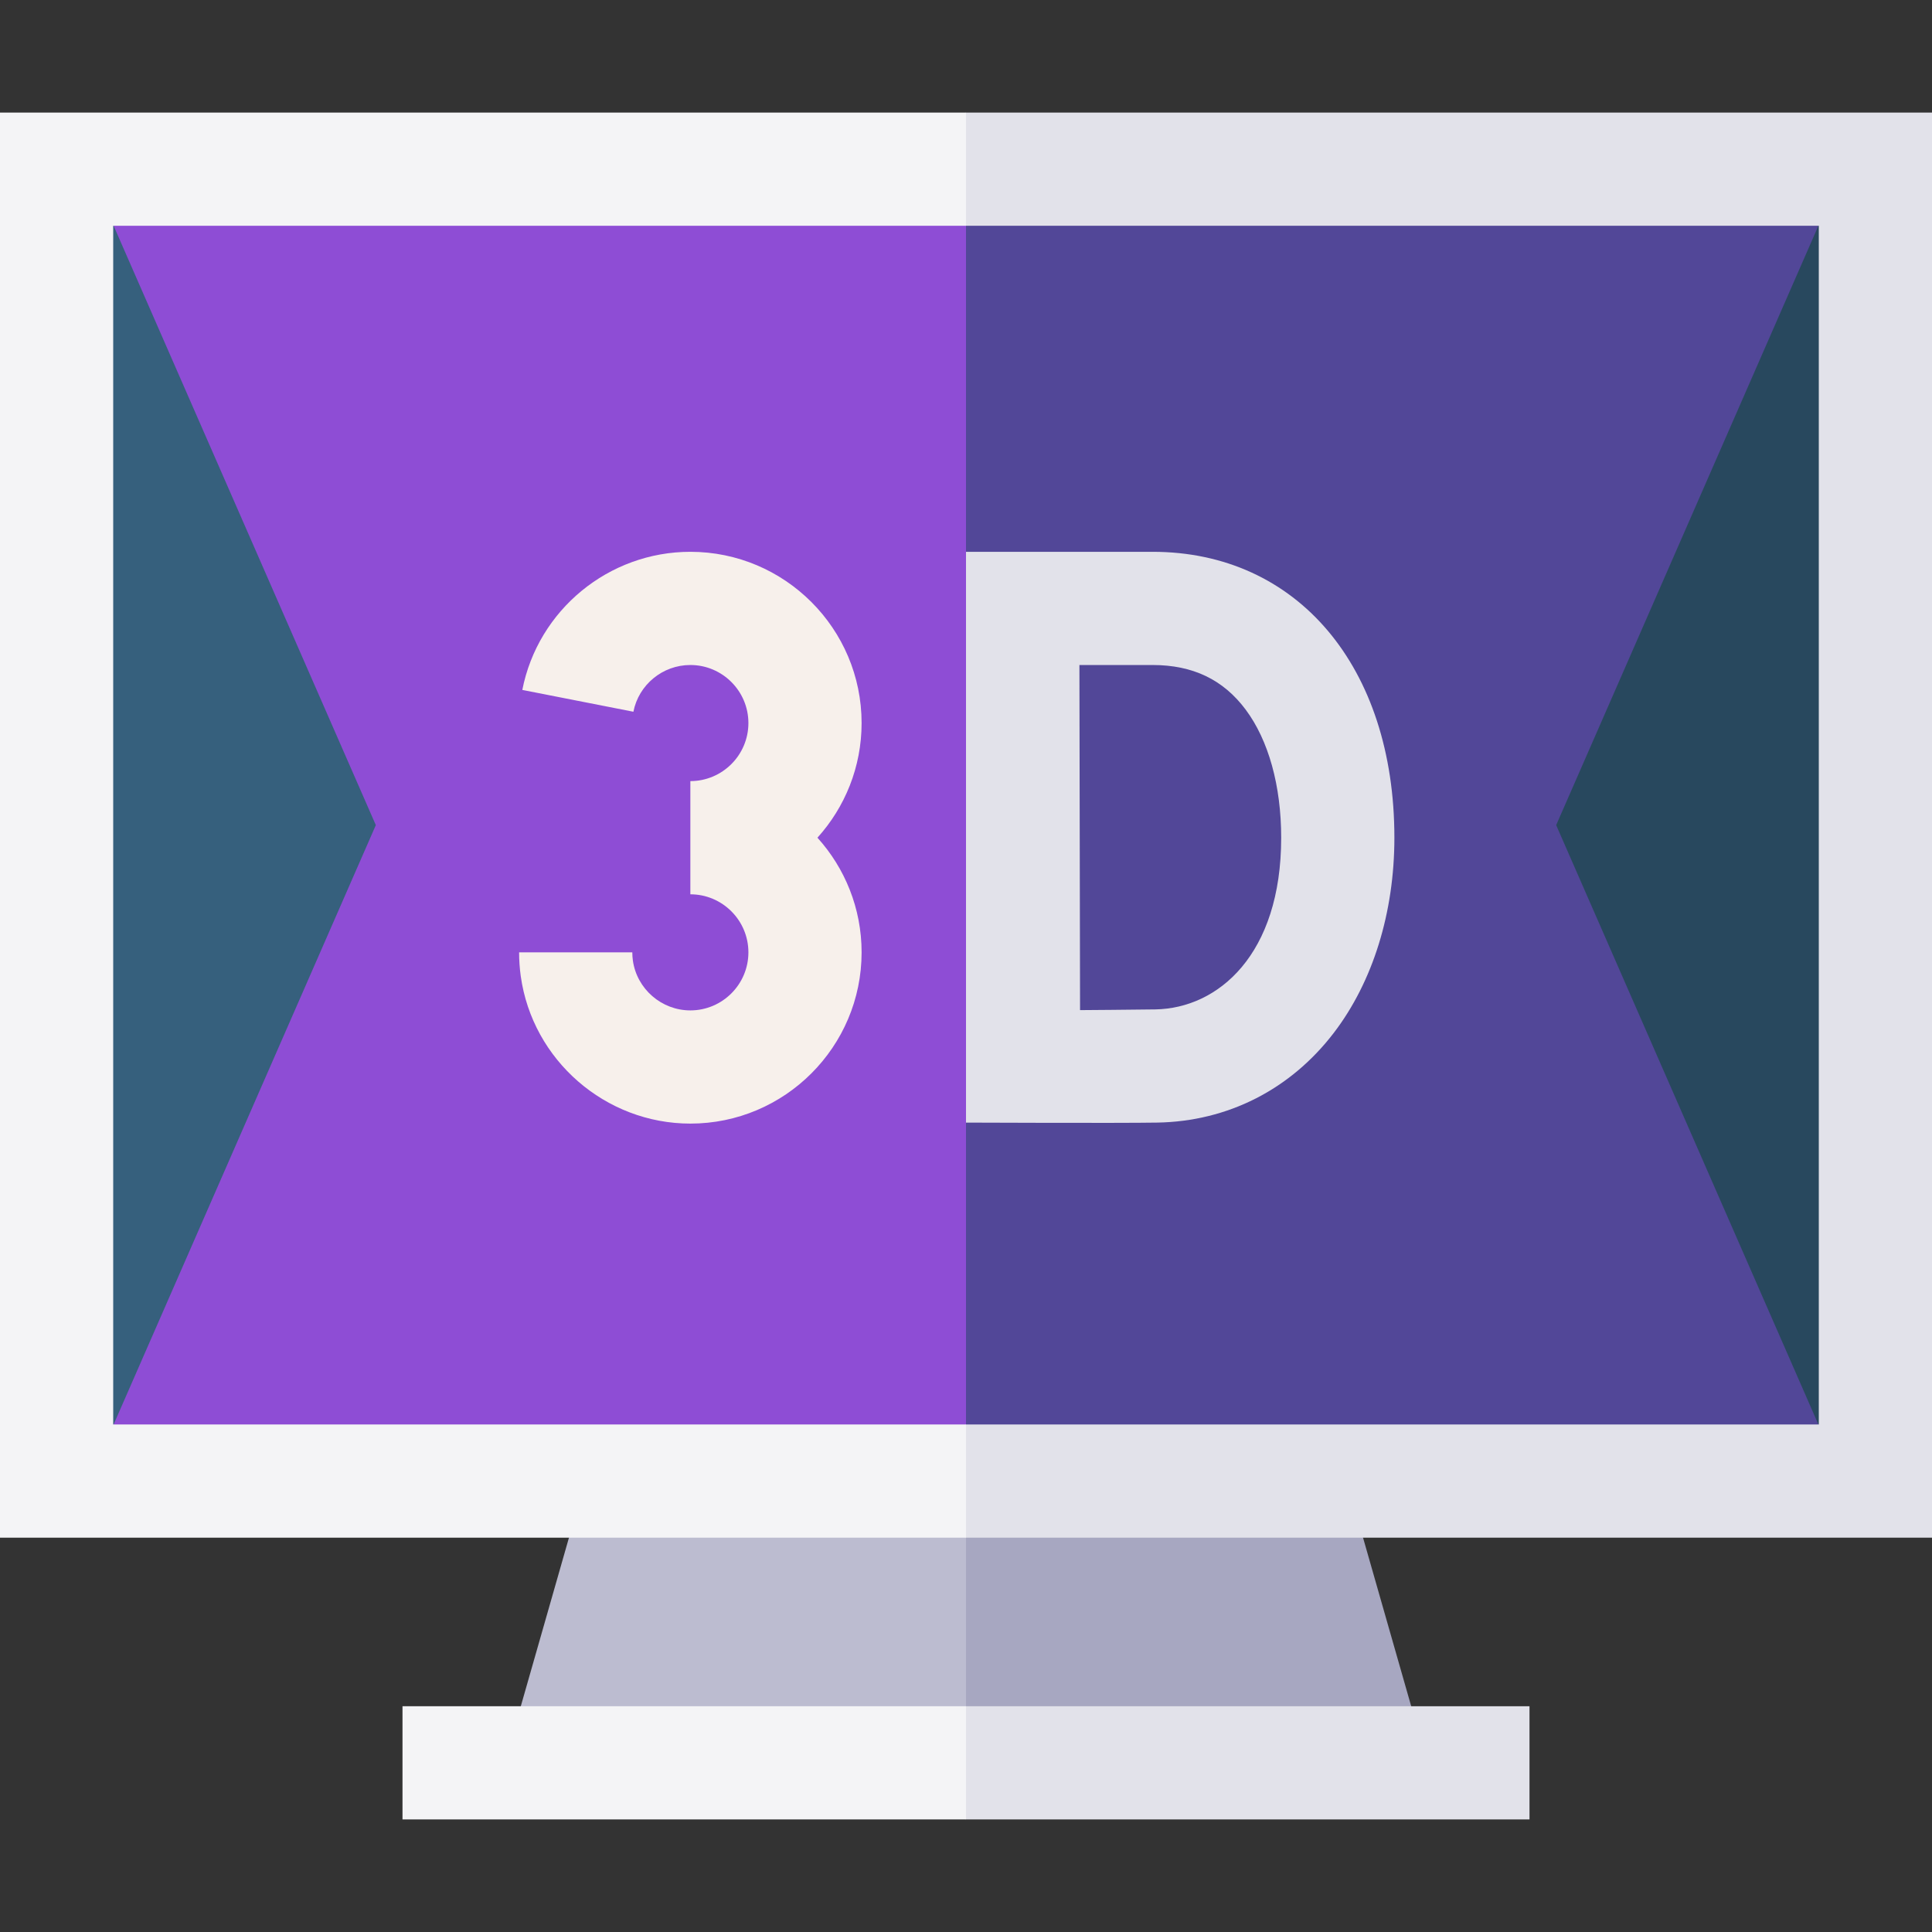
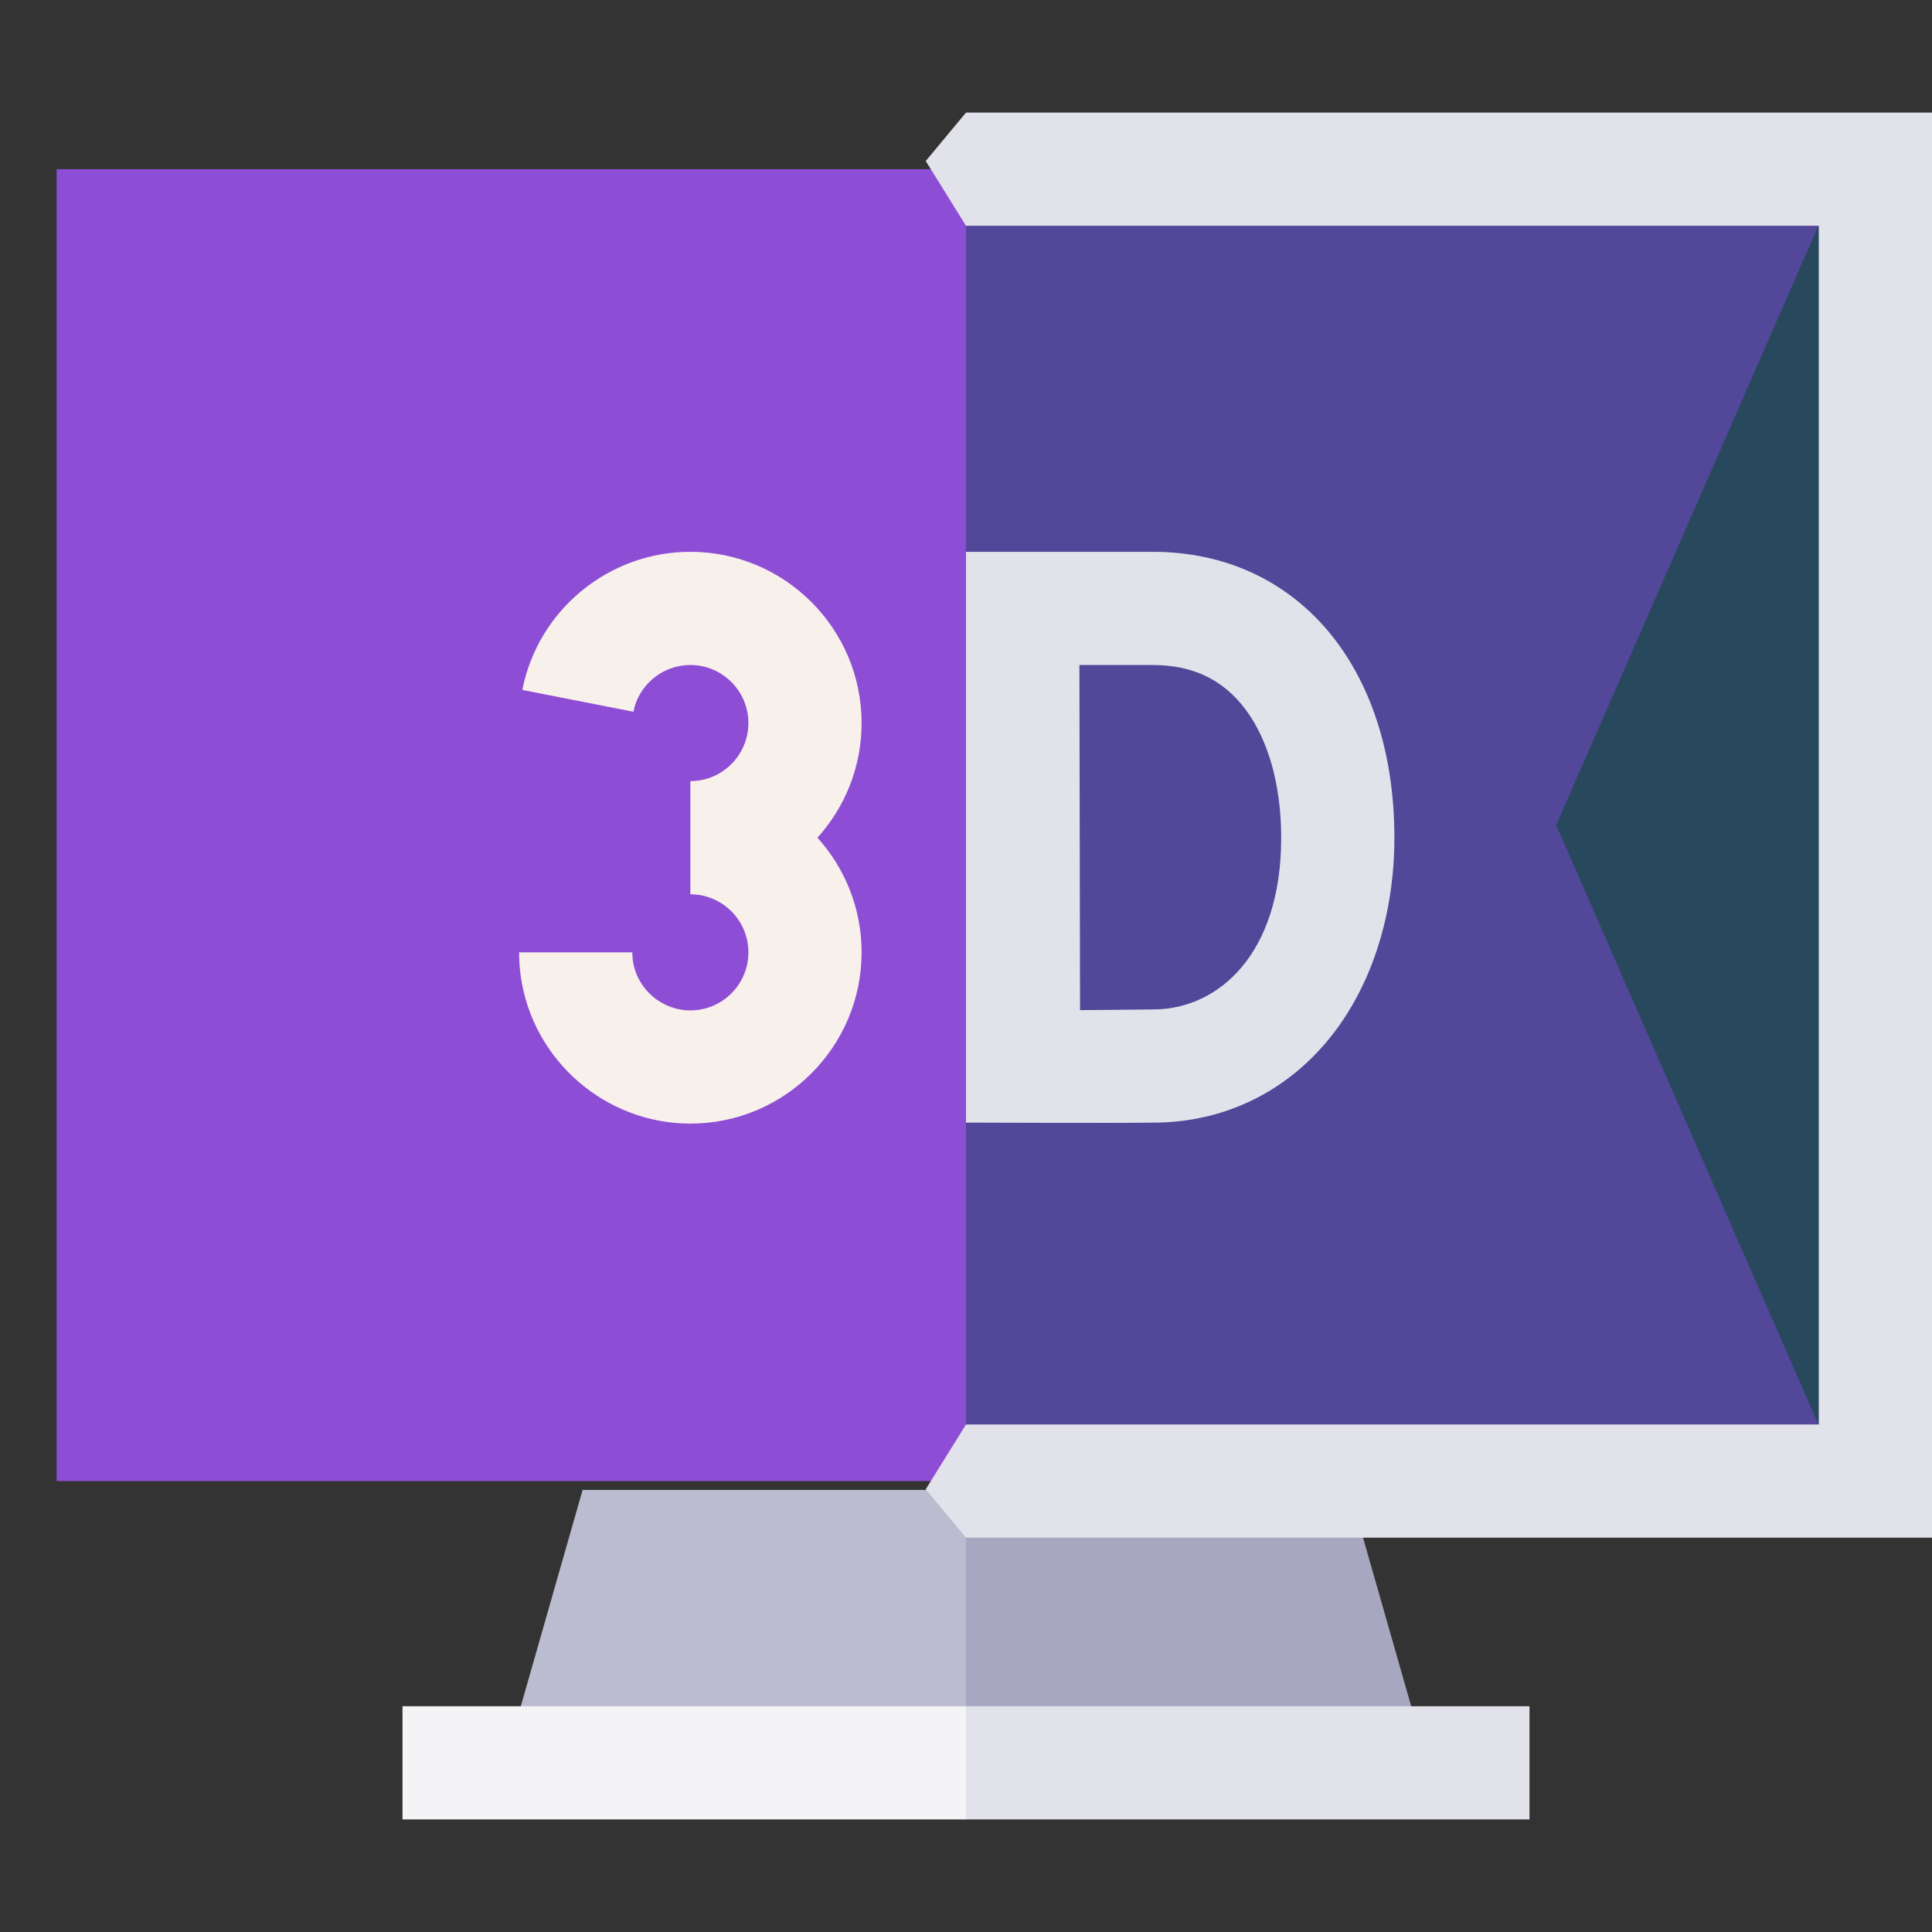
<svg xmlns="http://www.w3.org/2000/svg" id="Capa_1" enable-background="new 0 0 512 512" height="512" viewBox="0 0 512 512" width="512">
  <rect x="0" y="0" width="512" height="512" fill="#333333" stroke="none" />
  <g>
    <g>
      <path d="m497 44.833h-241l-10.667 168.5 10.667 179.167h241z" fill="#524798" />
      <path d="m15 44.833h241v347.667h-241z" fill="#8e4dd5" />
    </g>
    <g>
-       <path d="m29.641 378.572-19.308-159.905 19.308-159.905 69.958 159.904z" fill="#36607d" />
      <path d="m482.359 378.572 19.308-159.905-19.308-159.905-69.958 159.904z" fill="#28485e" />
    </g>
    <path d="m378.172 466.833-20.571-71.997h-101.601l-10.667 34.264 10.667 37.733z" fill="#a7a7c1" />
    <path d="m133.828 466.833h122.172v-71.997h-101.601z" fill="#bcbcd0" />
    <path d="m405.333 452.167h-149.333l-10.667 17.166 10.667 12.834h149.333z" fill="#e2e2ea" />
    <path d="m106.667 452.167h149.333v30h-149.333z" fill="#f4f4f6" />
    <g>
      <path d="m256 29.833-10.667 12.834 10.667 17.166h226v317.667h-226l-10.667 17.167 10.667 12.833h256v-377.667z" fill="#e2e2ea" />
-       <path d="m30 377.5v-317.667h226v-30h-256v377.667h256v-30z" fill="#f4f4f6" />
    </g>
    <path d="m228.333 191.617c0-25.024-20.359-45.383-45.383-45.383-21.638 0-40.366 15.394-44.531 36.604l29.438 5.781c1.41-7.176 7.757-12.385 15.094-12.385 8.482 0 15.383 6.901 15.383 15.383s-6.901 15.383-15.383 15.383v30c8.482 0 15.383 6.901 15.383 15.383s-6.901 15.383-15.383 15.383c-7.633 0-14.182-5.683-15.234-13.22-.099-.707-.149-1.436-.149-2.164h-30c0 2.111.147 4.235.437 6.311 3.109 22.275 22.431 39.072 44.946 39.072 25.024 0 45.383-20.359 45.383-45.383 0-11.675-4.434-22.333-11.704-30.383 7.269-8.049 11.703-18.707 11.703-30.382z" fill="#f7f0eb" />
    <path d="m256 297.5v-151.266h49.449c38.327 0 64.078 30.448 64.078 75.766 0 19.837-5.708 38.21-16.071 51.737-11.49 14.996-28.089 23.434-46.738 23.76-9.805.171-50.718.003-50.718.003zm30.056-121.266.168 91.457s15.387-.109 19.971-.189c16.592-.29 33.333-14.472 33.333-45.501 0-13.768-3.348-25.828-9.426-33.96-5.939-7.945-14.002-11.807-24.652-11.807z" fill="#e2e2ea" />
  </g>
</svg>